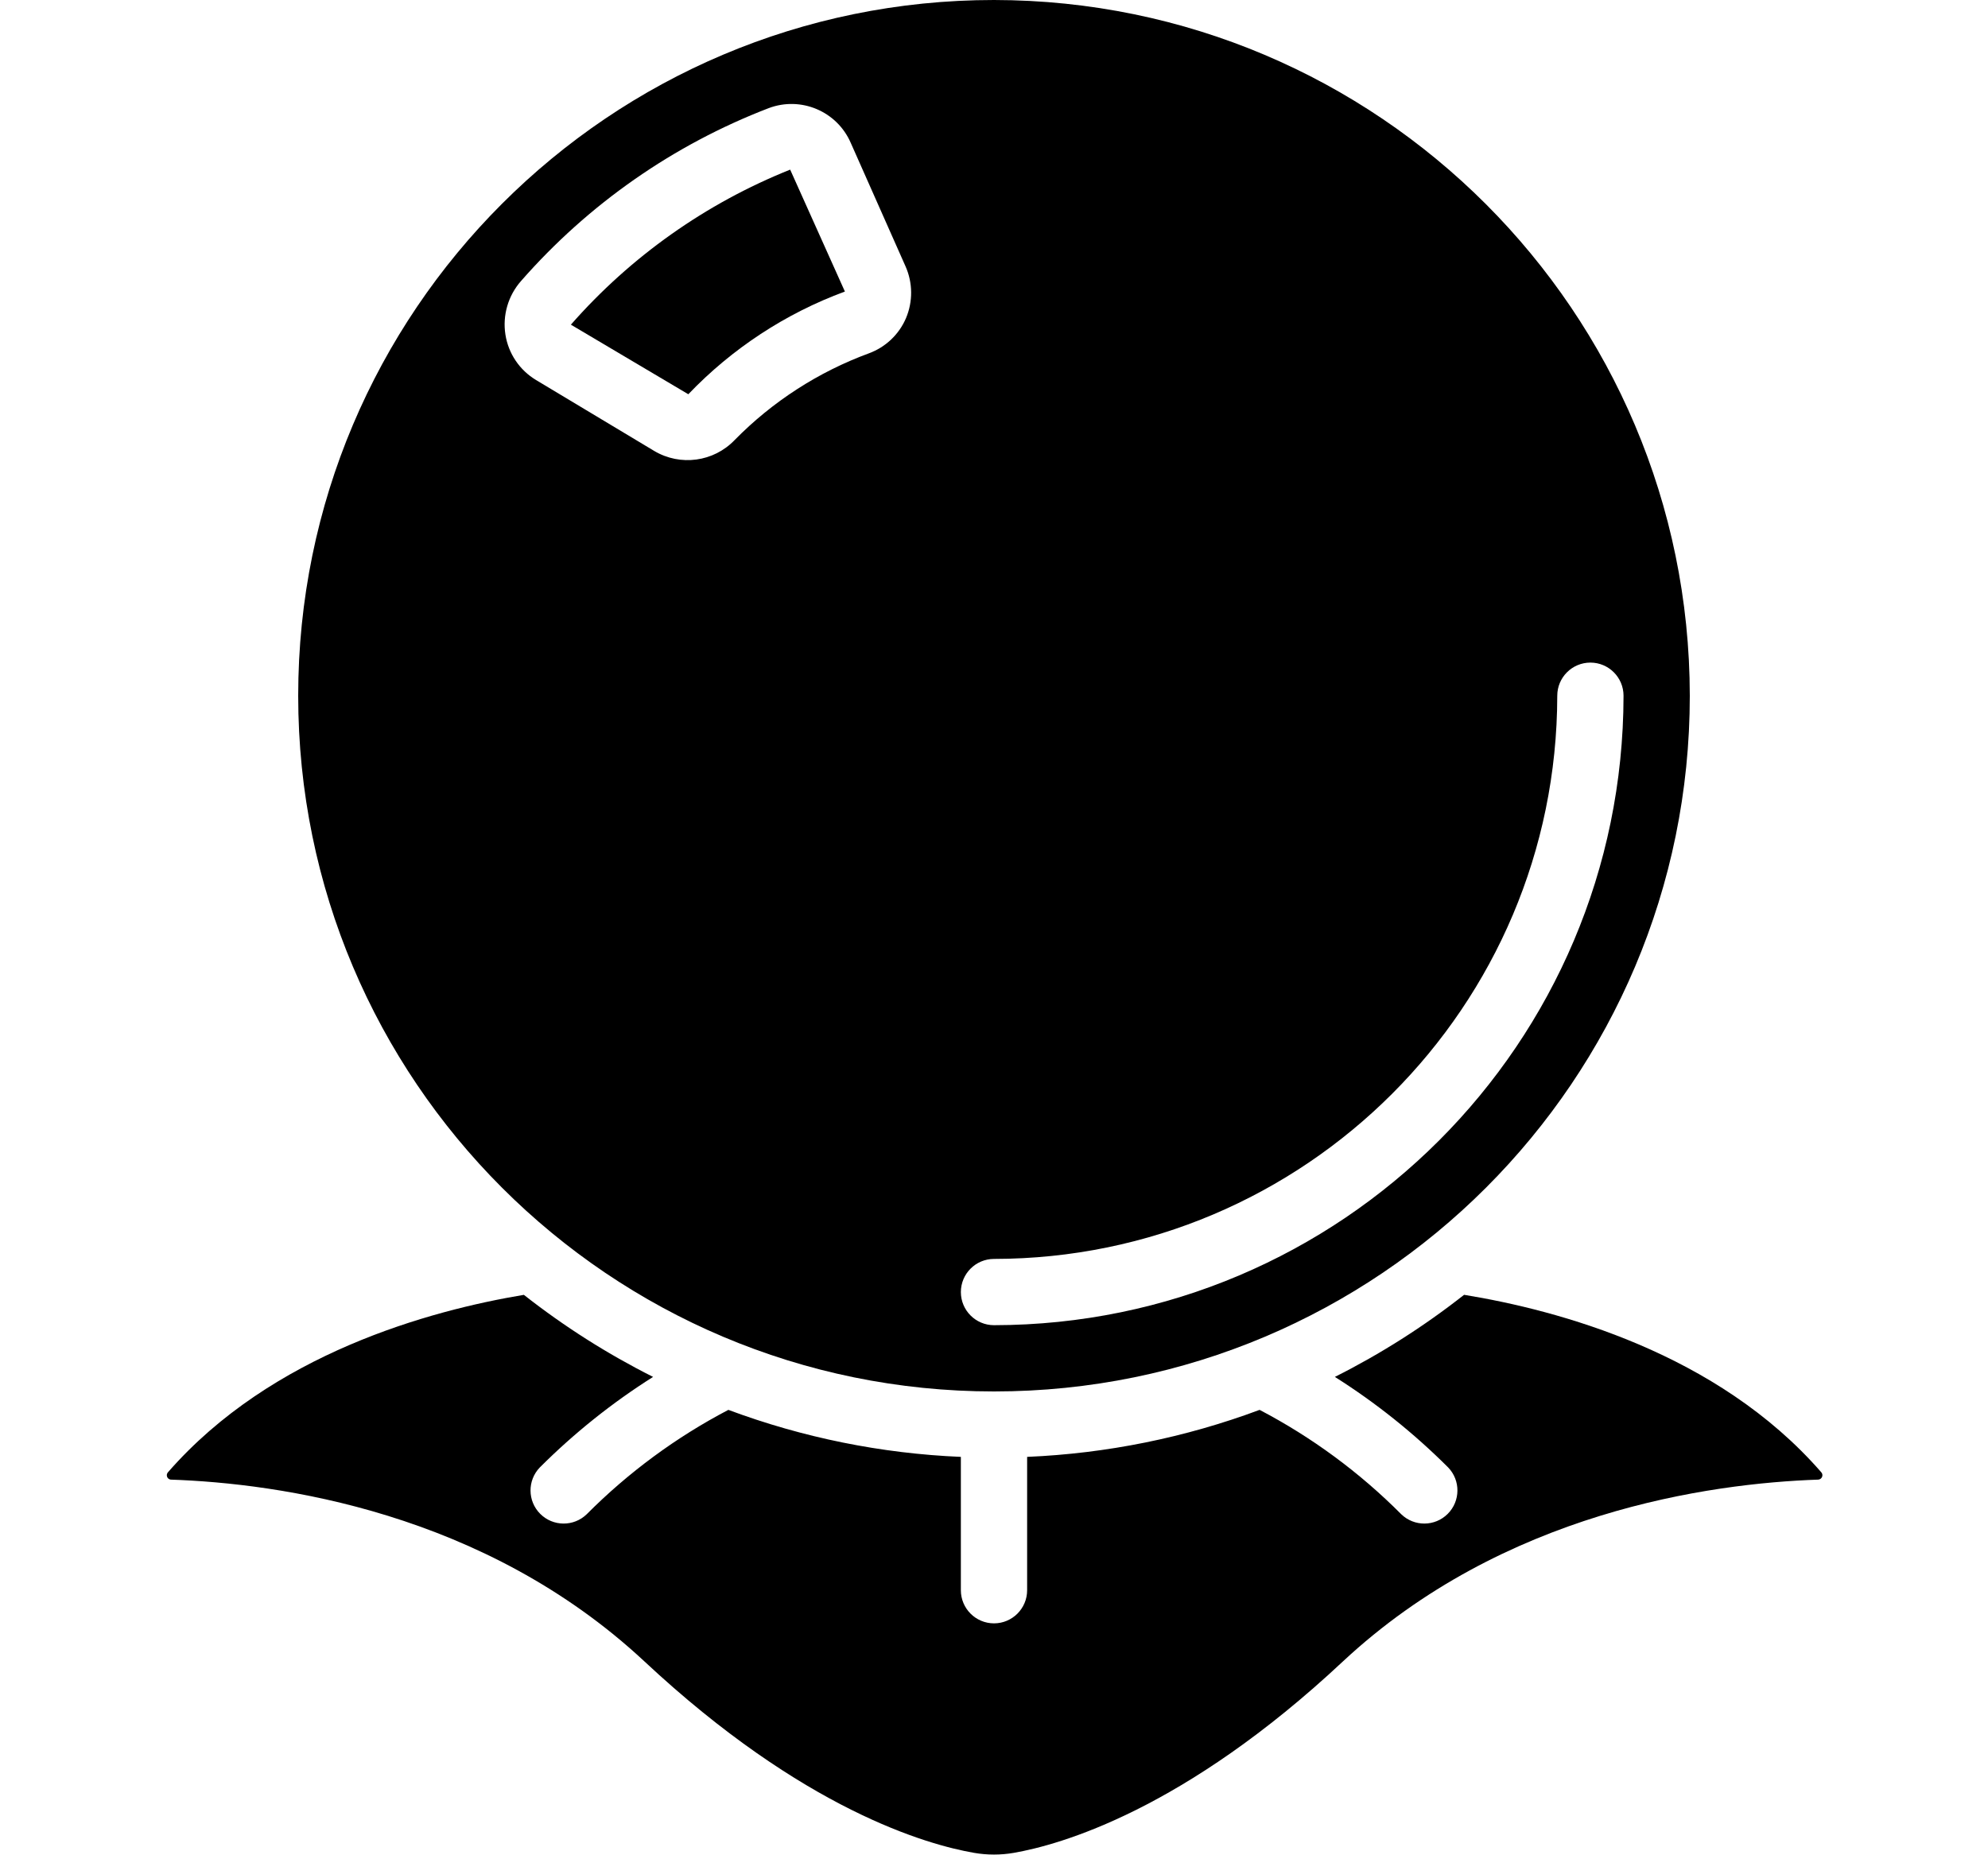
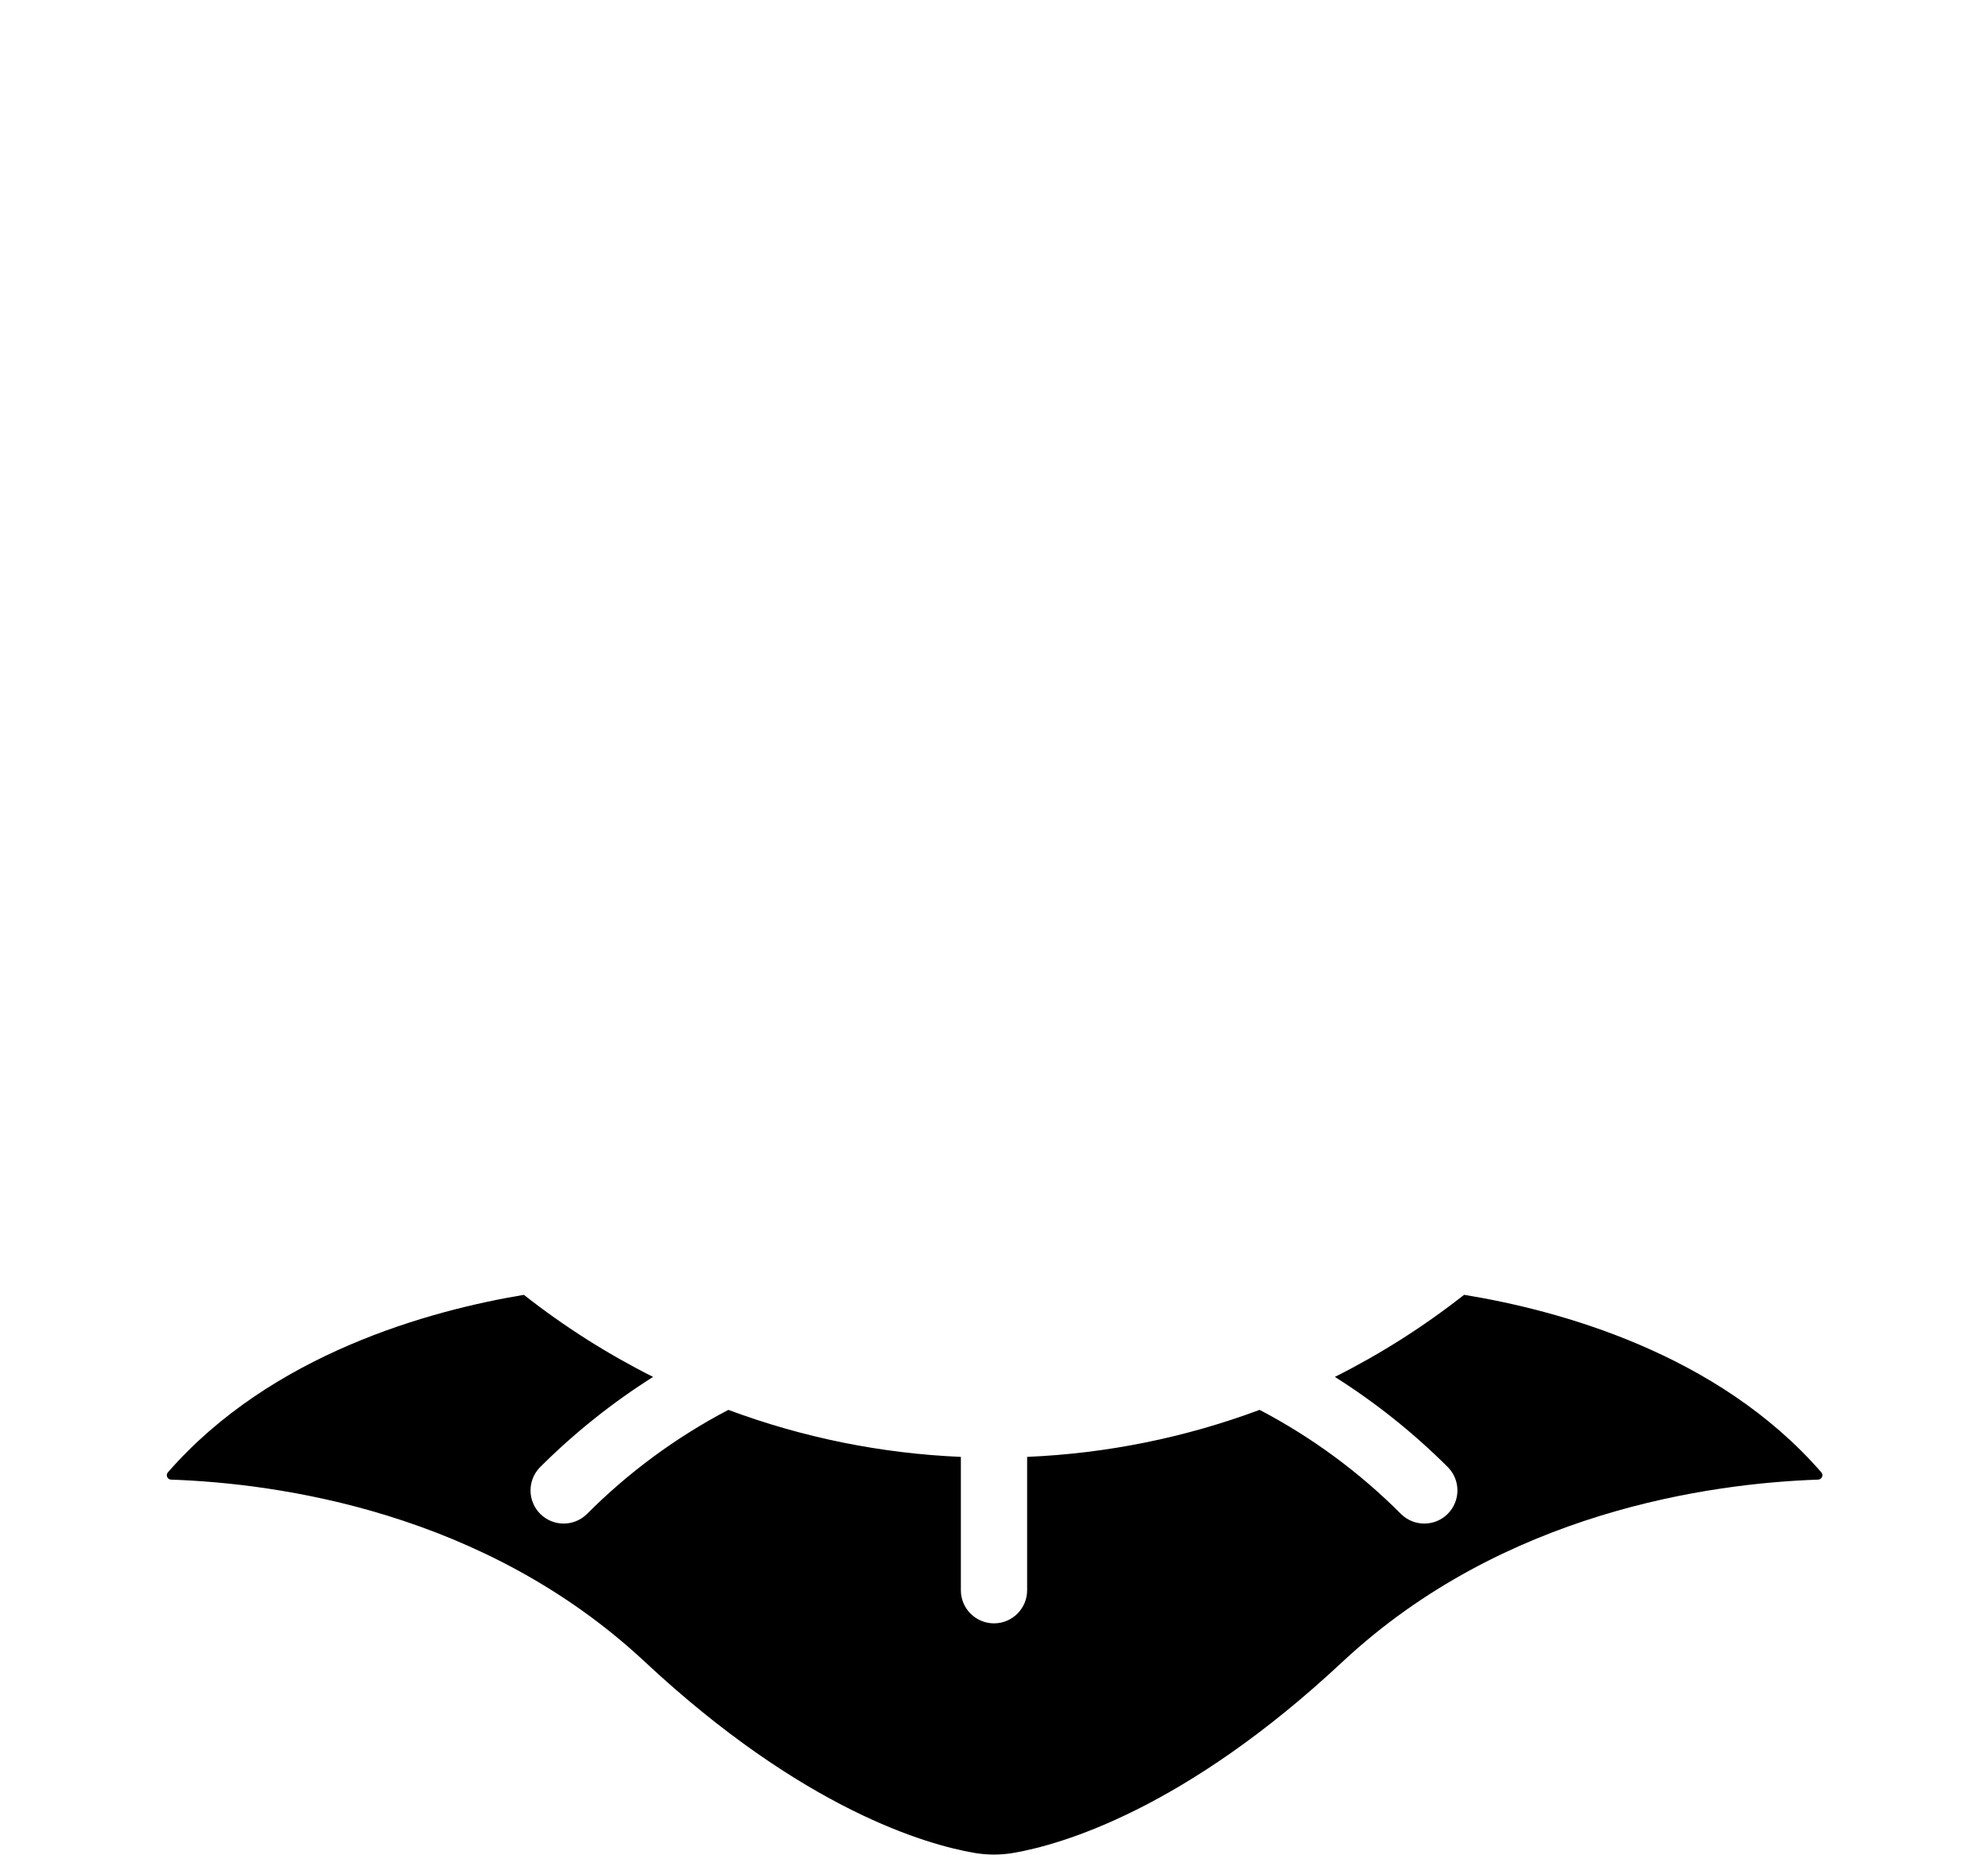
<svg xmlns="http://www.w3.org/2000/svg" viewBox="0 0 50 56" width="60">
-   <path id="Shape" d="m12.23 9.8 3.544 2.1c1.319-1.379 2.935-2.44 4.726-3.1l-1.652-3.68c-2.543 1.018-4.811 2.621-6.618 4.68z" />
  <path id="Shape" d="m49.962 44.433c-3.137-3.6-7.941-4.888-10.774-5.35-1.214.955-2.52 1.785-3.9 2.478 1.237.781 2.383 1.698 3.418 2.732.379.392.374 1.016-.012 1.402s-1.009.391-1.402.012c-1.256-1.262-2.698-2.325-4.276-3.151-2.25.839-4.617 1.317-7.016 1.419v4.025c0 .552-.448 1-1 1s-1-.448-1-1v-4.025c-2.399-.101-4.767-.58-7.017-1.419-1.578.826-3.02 1.889-4.276 3.151-.392.379-1.016.374-1.402-.012s-.391-1.009-.012-1.402c1.035-1.034 2.181-1.951 3.418-2.732-1.38-.693-2.686-1.523-3.9-2.477-2.828.471-7.617 1.774-10.74 5.354-.034.036-.045.088-.029.135s.058.081.107.088c3.265.112 9.46.975 14.3 5.487 4.806 4.49 8.545 5.536 9.95 5.779.397.069.803.069 1.2 0 1.4-.244 5.138-1.291 9.932-5.778 4.839-4.511 11.068-5.375 14.35-5.488.052-.005.096-.039.114-.088.017-.049.005-.104-.033-.14z" />
-   <path id="Shape" d="m25 0c-11.598 0-21 9.402-21 21 0 11.598 9.402 21 21 21s21-9.402 21-21c-.013-11.592-9.408-20.987-21-21zm-2.655 9.6c-.21.494-.615.878-1.118 1.064-1.528.562-2.913 1.456-4.054 2.618-.634.662-1.641.798-2.429.329l-3.567-2.141c-.496-.298-.834-.8-.923-1.371-.091-.583.082-1.176.473-1.619 2.031-2.319 4.596-4.11 7.473-5.216.972-.366 2.06.093 2.475 1.045l1.656 3.733c.219.495.224 1.059.014 1.558zm20.655 10.4c.552 0 1 .448 1 1-.012 10.489-8.511 18.988-19 19-.552 0-1-.448-1-1s.448-1 1-1c9.385-.01 16.99-7.615 17-17 0-.552.448-1 1-1z" />
</svg>